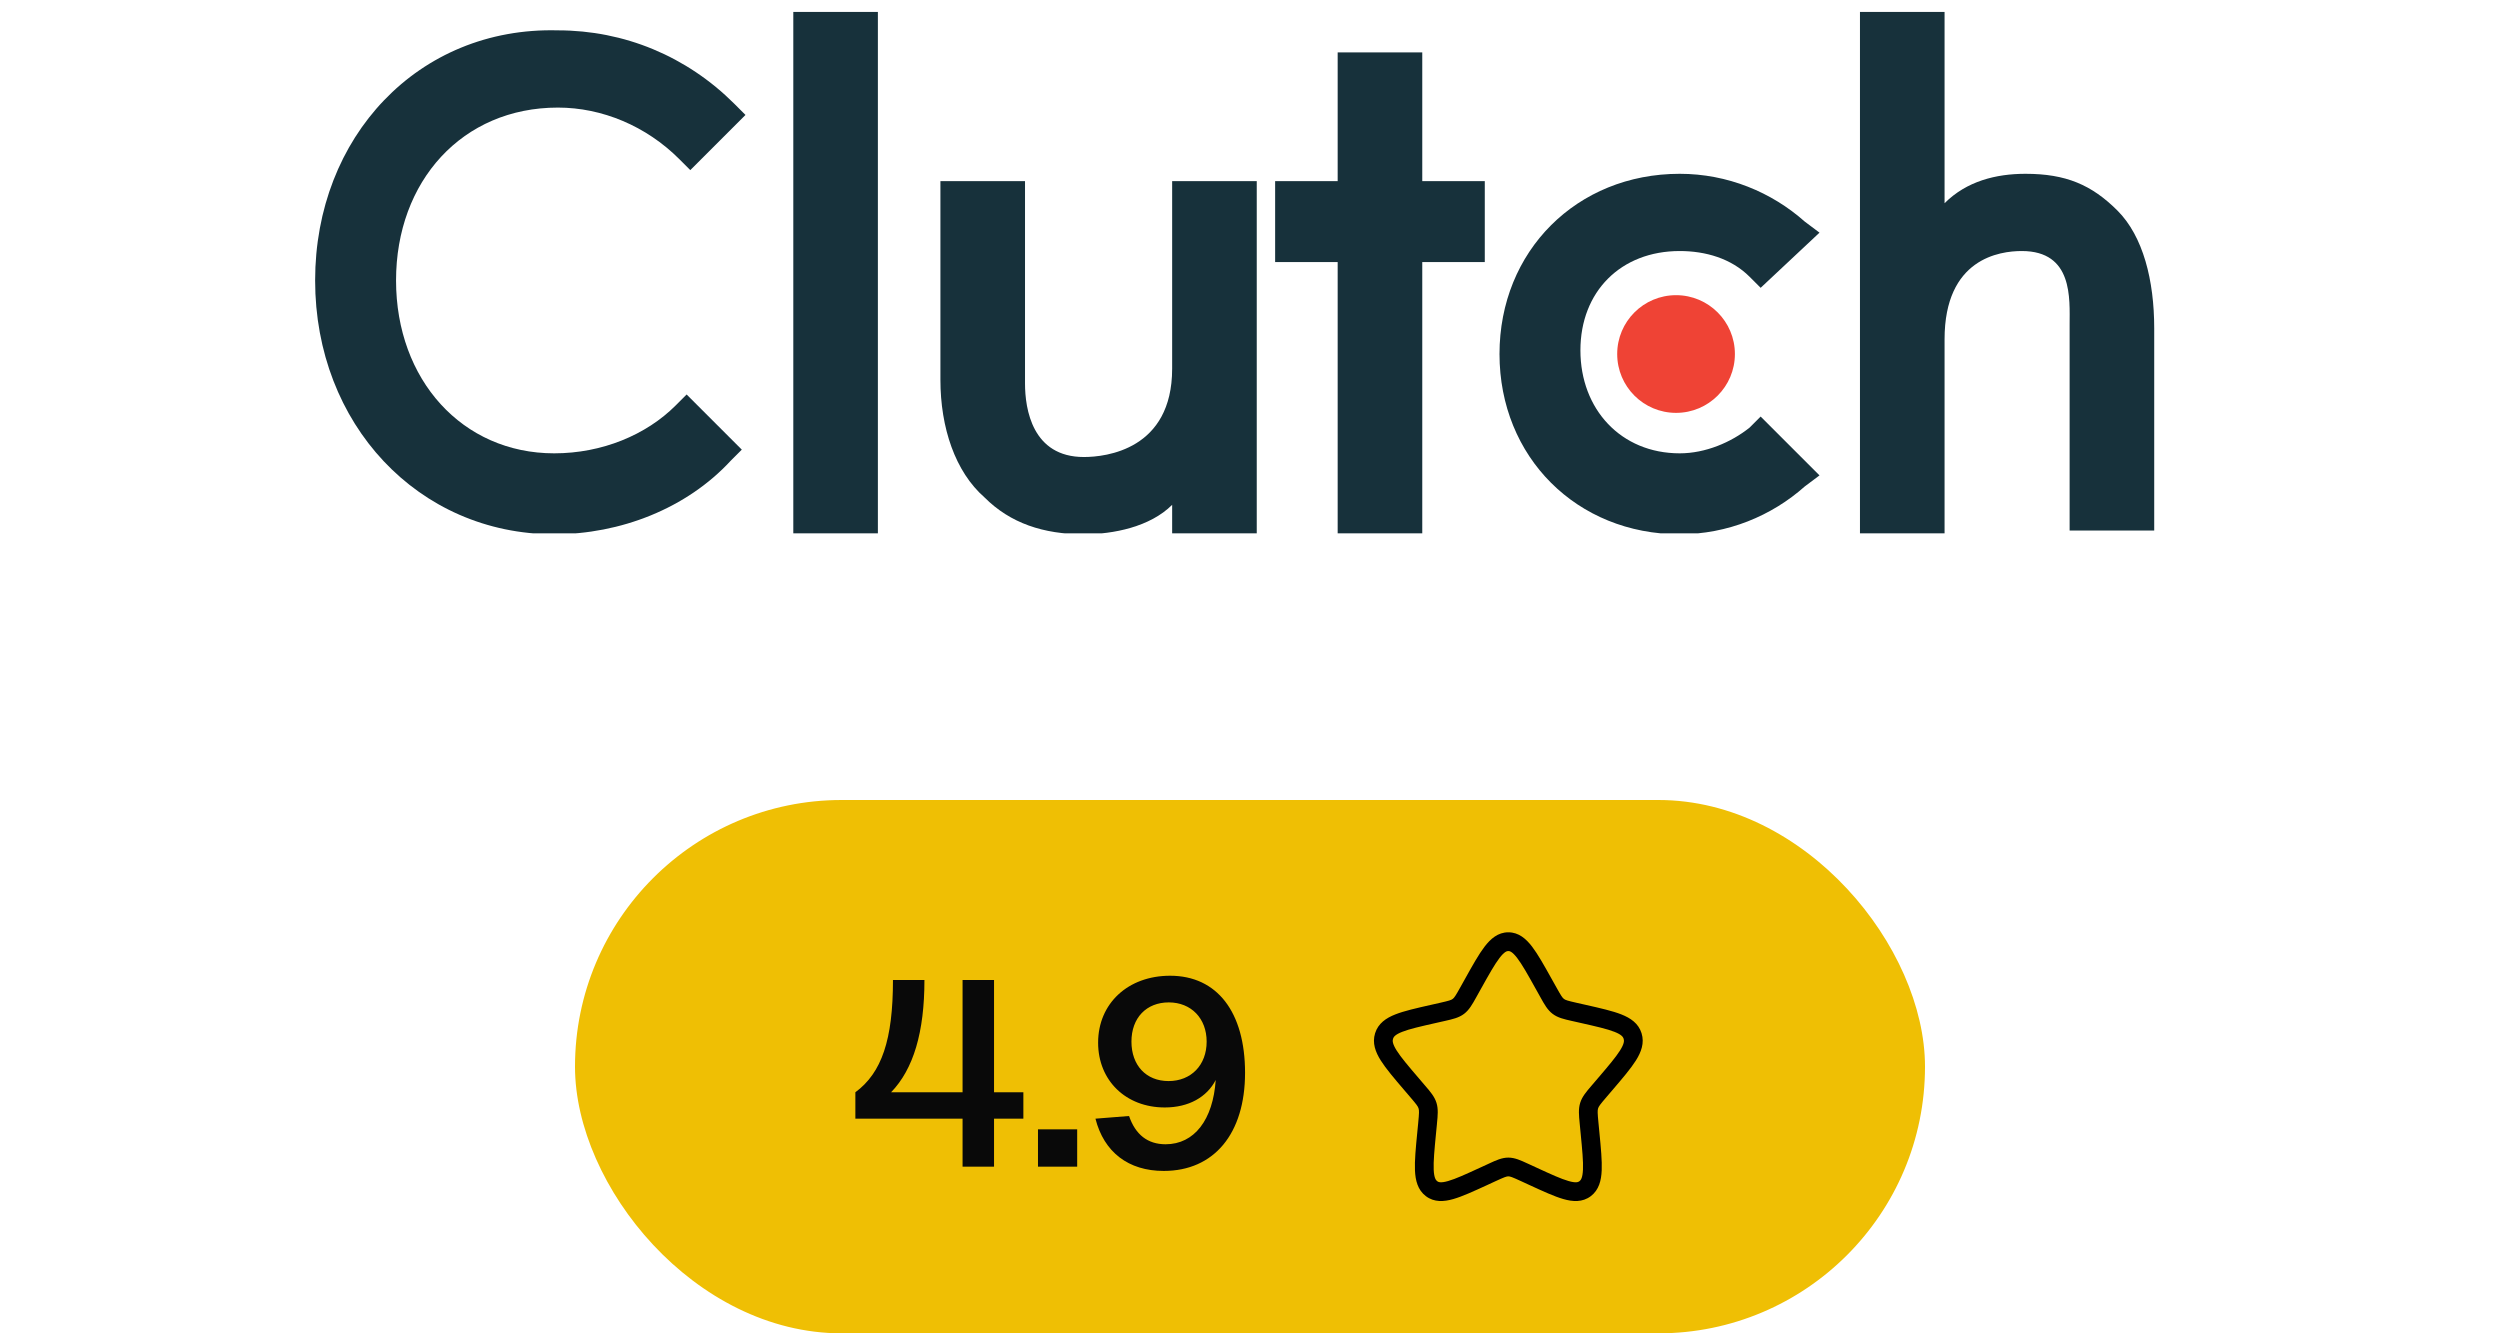
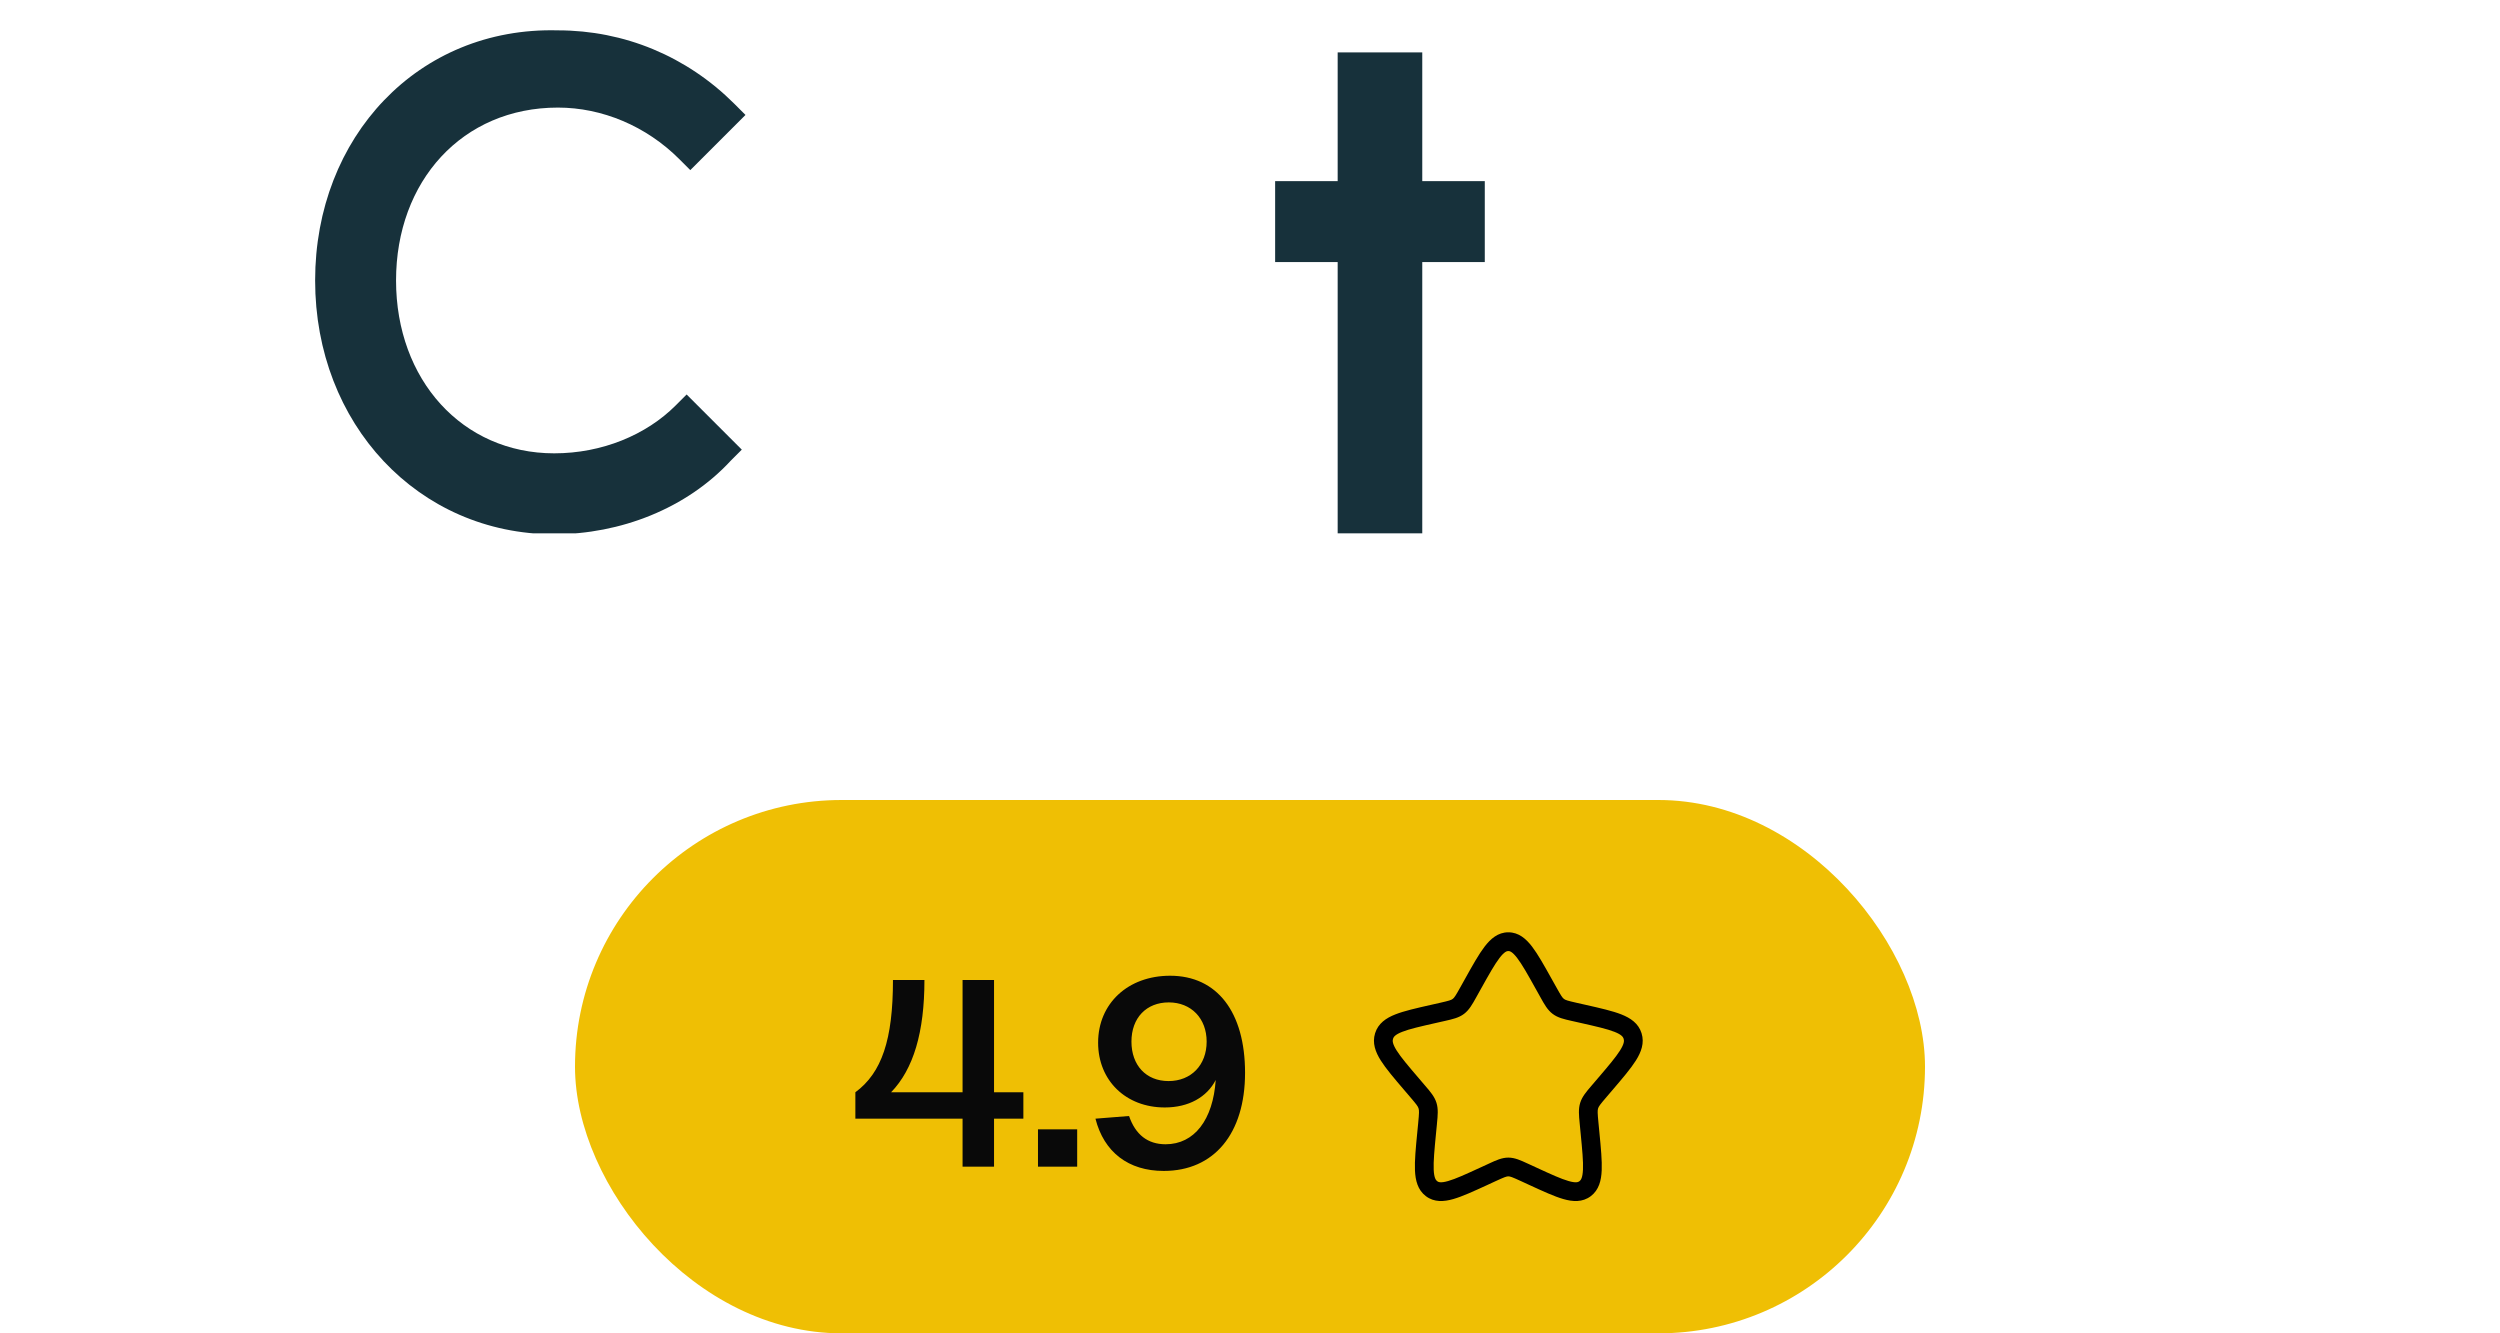
<svg xmlns="http://www.w3.org/2000/svg" width="150" height="80" viewBox="0 0 150 80" fill="none">
  <g clip-path="url(#clip0_1005_3420)">
-     <path d="M47.598 0.717H52.673V32.055H47.598V0.717Z" fill="#17313B" />
-     <path d="M70.329 22.124C70.329 26.979 66.356 27.421 65.032 27.421C61.943 27.421 61.501 24.552 61.501 23.007V10.869H56.425V22.786C56.425 25.655 57.308 28.303 59.074 29.848C60.618 31.393 62.605 32.055 65.032 32.055C66.798 32.055 69.005 31.614 70.329 30.29V32.055H75.405V10.869H70.329V22.124Z" fill="#17313B" />
    <path d="M85.336 3.145H80.26V10.869H76.508V15.724H80.26V32.055H85.336V15.724H89.087V10.869H85.336V3.145Z" fill="#17313B" />
-     <path d="M104.977 25.655C103.874 26.538 102.329 27.2 100.784 27.2C97.253 27.2 94.825 24.552 94.825 21.021C94.825 17.49 97.253 15.062 100.784 15.062C102.329 15.062 103.874 15.504 104.977 16.607L105.639 17.269L109.17 13.959L108.287 13.297C106.301 11.531 103.653 10.428 100.784 10.428C94.605 10.428 89.97 15.062 89.97 21.241C89.97 27.421 94.605 32.055 100.784 32.055C103.653 32.055 106.301 30.952 108.287 29.186L109.17 28.524L105.639 24.993L104.977 25.655Z" fill="#17313B" />
-     <path d="M127.046 12.634C125.501 11.09 123.956 10.428 121.529 10.428C119.763 10.428 117.998 10.869 116.674 12.193V0.717H111.598V32.055H116.674V20.359C116.674 15.504 119.984 15.062 121.308 15.062C124.398 15.062 124.177 17.931 124.177 19.476V31.834H129.253V19.697C129.253 16.828 128.591 14.179 127.046 12.634Z" fill="#17313B" />
-     <path d="M100.563 24.772C102.513 24.772 104.094 23.192 104.094 21.241C104.094 19.291 102.513 17.71 100.563 17.71C98.613 17.71 97.032 19.291 97.032 21.241C97.032 23.192 98.613 24.772 100.563 24.772Z" fill="#EF4335" />
    <path d="M40.536 24.331C38.77 26.097 36.122 27.2 33.253 27.2C27.736 27.2 23.763 22.786 23.763 16.828C23.763 10.869 27.736 6.455 33.474 6.455C36.122 6.455 38.77 7.559 40.756 9.545L41.418 10.207L44.729 6.897L44.067 6.234C41.198 3.366 37.446 1.821 33.474 1.821C25.087 1.6 18.908 8.221 18.908 16.828C18.908 25.434 25.087 32.055 33.253 32.055C37.225 32.055 41.198 30.51 43.846 27.641L44.508 26.979L41.198 23.669L40.536 24.331Z" fill="#17313B" />
  </g>
  <rect x="34.5" y="48" width="81" height="32" rx="16" fill="#EFBF04" />
  <path d="M51.322 65.536C52.906 64.368 53.578 62.384 53.578 58.8H55.466C55.466 61.936 54.81 64.144 53.466 65.536H57.754V58.8H59.642V65.536H61.402V67.12H59.642V70H57.754V67.12H51.322V65.536ZM62.279 70V67.76H64.631V70H62.279ZM69.823 70.256C67.711 70.256 66.239 69.136 65.727 67.12L67.743 66.96C68.127 68.08 68.863 68.656 69.935 68.656C71.663 68.656 72.783 67.184 72.943 64.8C72.415 65.824 71.327 66.448 69.887 66.448C67.551 66.448 65.887 64.832 65.887 62.56C65.887 60.208 67.679 58.544 70.207 58.544C73.023 58.544 74.703 60.72 74.703 64.368C74.703 68.016 72.847 70.256 69.823 70.256ZM70.111 64.864C71.471 64.864 72.399 63.904 72.399 62.496C72.399 61.104 71.471 60.144 70.127 60.144C68.783 60.144 67.887 61.072 67.887 62.496C67.887 63.92 68.767 64.864 70.111 64.864Z" fill="#090909" />
  <path fill-rule="evenodd" clip-rule="evenodd" d="M89.969 57.481C89.674 57.867 89.341 58.462 88.856 59.331L88.611 59.771L88.567 59.85C88.342 60.255 88.15 60.599 87.844 60.831C87.534 61.067 87.156 61.151 86.716 61.251L86.631 61.27L86.154 61.378C85.213 61.591 84.571 61.737 84.133 61.91C83.705 62.078 83.615 62.217 83.581 62.328C83.544 62.444 83.543 62.624 83.798 63.03C84.058 63.443 84.497 63.957 85.138 64.707L85.463 65.088L85.519 65.153C85.822 65.505 86.074 65.799 86.189 66.171C86.304 66.541 86.266 66.929 86.219 67.4L86.212 67.487L86.162 67.995C86.065 68.994 86 69.683 86.022 70.178C86.044 70.673 86.149 70.809 86.232 70.872C86.305 70.928 86.442 70.99 86.887 70.862C87.339 70.734 87.94 70.458 88.822 70.052L89.269 69.847L89.35 69.809C89.759 69.62 90.113 69.456 90.5 69.456C90.887 69.456 91.241 69.62 91.65 69.809C91.676 69.822 91.704 69.834 91.732 69.846L92.179 70.052C93.06 70.458 93.661 70.734 94.114 70.862C94.558 70.99 94.695 70.928 94.768 70.872C94.852 70.809 94.956 70.672 94.978 70.178C95.001 69.683 94.935 68.994 94.838 67.995L94.789 67.487L94.781 67.4C94.735 66.929 94.696 66.541 94.811 66.171C94.927 65.799 95.179 65.505 95.481 65.153L95.537 65.088L95.863 64.707C96.503 63.957 96.942 63.443 97.201 63.03C97.457 62.624 97.456 62.445 97.42 62.328C97.385 62.217 97.295 62.078 96.867 61.91C96.428 61.737 95.788 61.591 94.846 61.378L94.369 61.27L94.284 61.251C93.844 61.151 93.466 61.067 93.157 60.831C92.849 60.599 92.659 60.256 92.434 59.85L92.39 59.771L92.144 59.331C91.66 58.462 91.327 57.867 91.031 57.481C90.736 57.096 90.586 57.062 90.5 57.062C90.415 57.062 90.264 57.096 89.969 57.481ZM89.077 56.797C89.433 56.331 89.875 55.938 90.5 55.938C91.126 55.938 91.567 56.331 91.924 56.797C92.275 57.256 92.648 57.924 93.103 58.741L93.373 59.223C93.667 59.751 93.742 59.864 93.837 59.936C93.927 60.004 94.045 60.043 94.617 60.173L95.142 60.291C96.024 60.491 96.751 60.655 97.279 60.864C97.828 61.08 98.309 61.399 98.494 61.994C98.677 62.583 98.472 63.124 98.154 63.629C97.845 64.12 97.351 64.698 96.748 65.403L96.392 65.819C96.004 66.272 95.923 66.383 95.885 66.505C95.847 66.63 95.85 66.775 95.909 67.379L95.962 67.932C96.054 68.874 96.128 69.642 96.102 70.227C96.076 70.823 95.941 71.395 95.449 71.769C94.948 72.148 94.366 72.106 93.803 71.944C93.258 71.788 92.578 71.475 91.753 71.095L91.261 70.868C90.723 70.621 90.608 70.581 90.5 70.581C90.392 70.581 90.277 70.621 89.739 70.868L89.248 71.095C88.422 71.475 87.742 71.788 87.197 71.944C86.635 72.105 86.052 72.148 85.552 71.769C85.06 71.395 84.925 70.823 84.898 70.228C84.872 69.643 84.946 68.874 85.038 67.933L85.092 67.379C85.15 66.774 85.153 66.63 85.114 66.505C85.077 66.383 84.996 66.272 84.608 65.819L84.252 65.403C83.65 64.698 83.156 64.12 82.847 63.63C82.528 63.124 82.323 62.583 82.506 61.994C82.691 61.399 83.172 61.08 83.721 60.864C84.25 60.655 84.976 60.491 85.858 60.291L85.906 60.281L86.383 60.173C86.956 60.043 87.073 60.004 87.163 59.935C87.258 59.864 87.334 59.751 87.628 59.223L87.897 58.741C88.352 57.923 88.725 57.256 89.076 56.797" fill="black" />
  <defs>
    <clipPath id="clip0_1005_3420">
      <rect width="119.908" height="32" fill="white" transform="translate(15.046)" />
    </clipPath>
  </defs>
</svg>